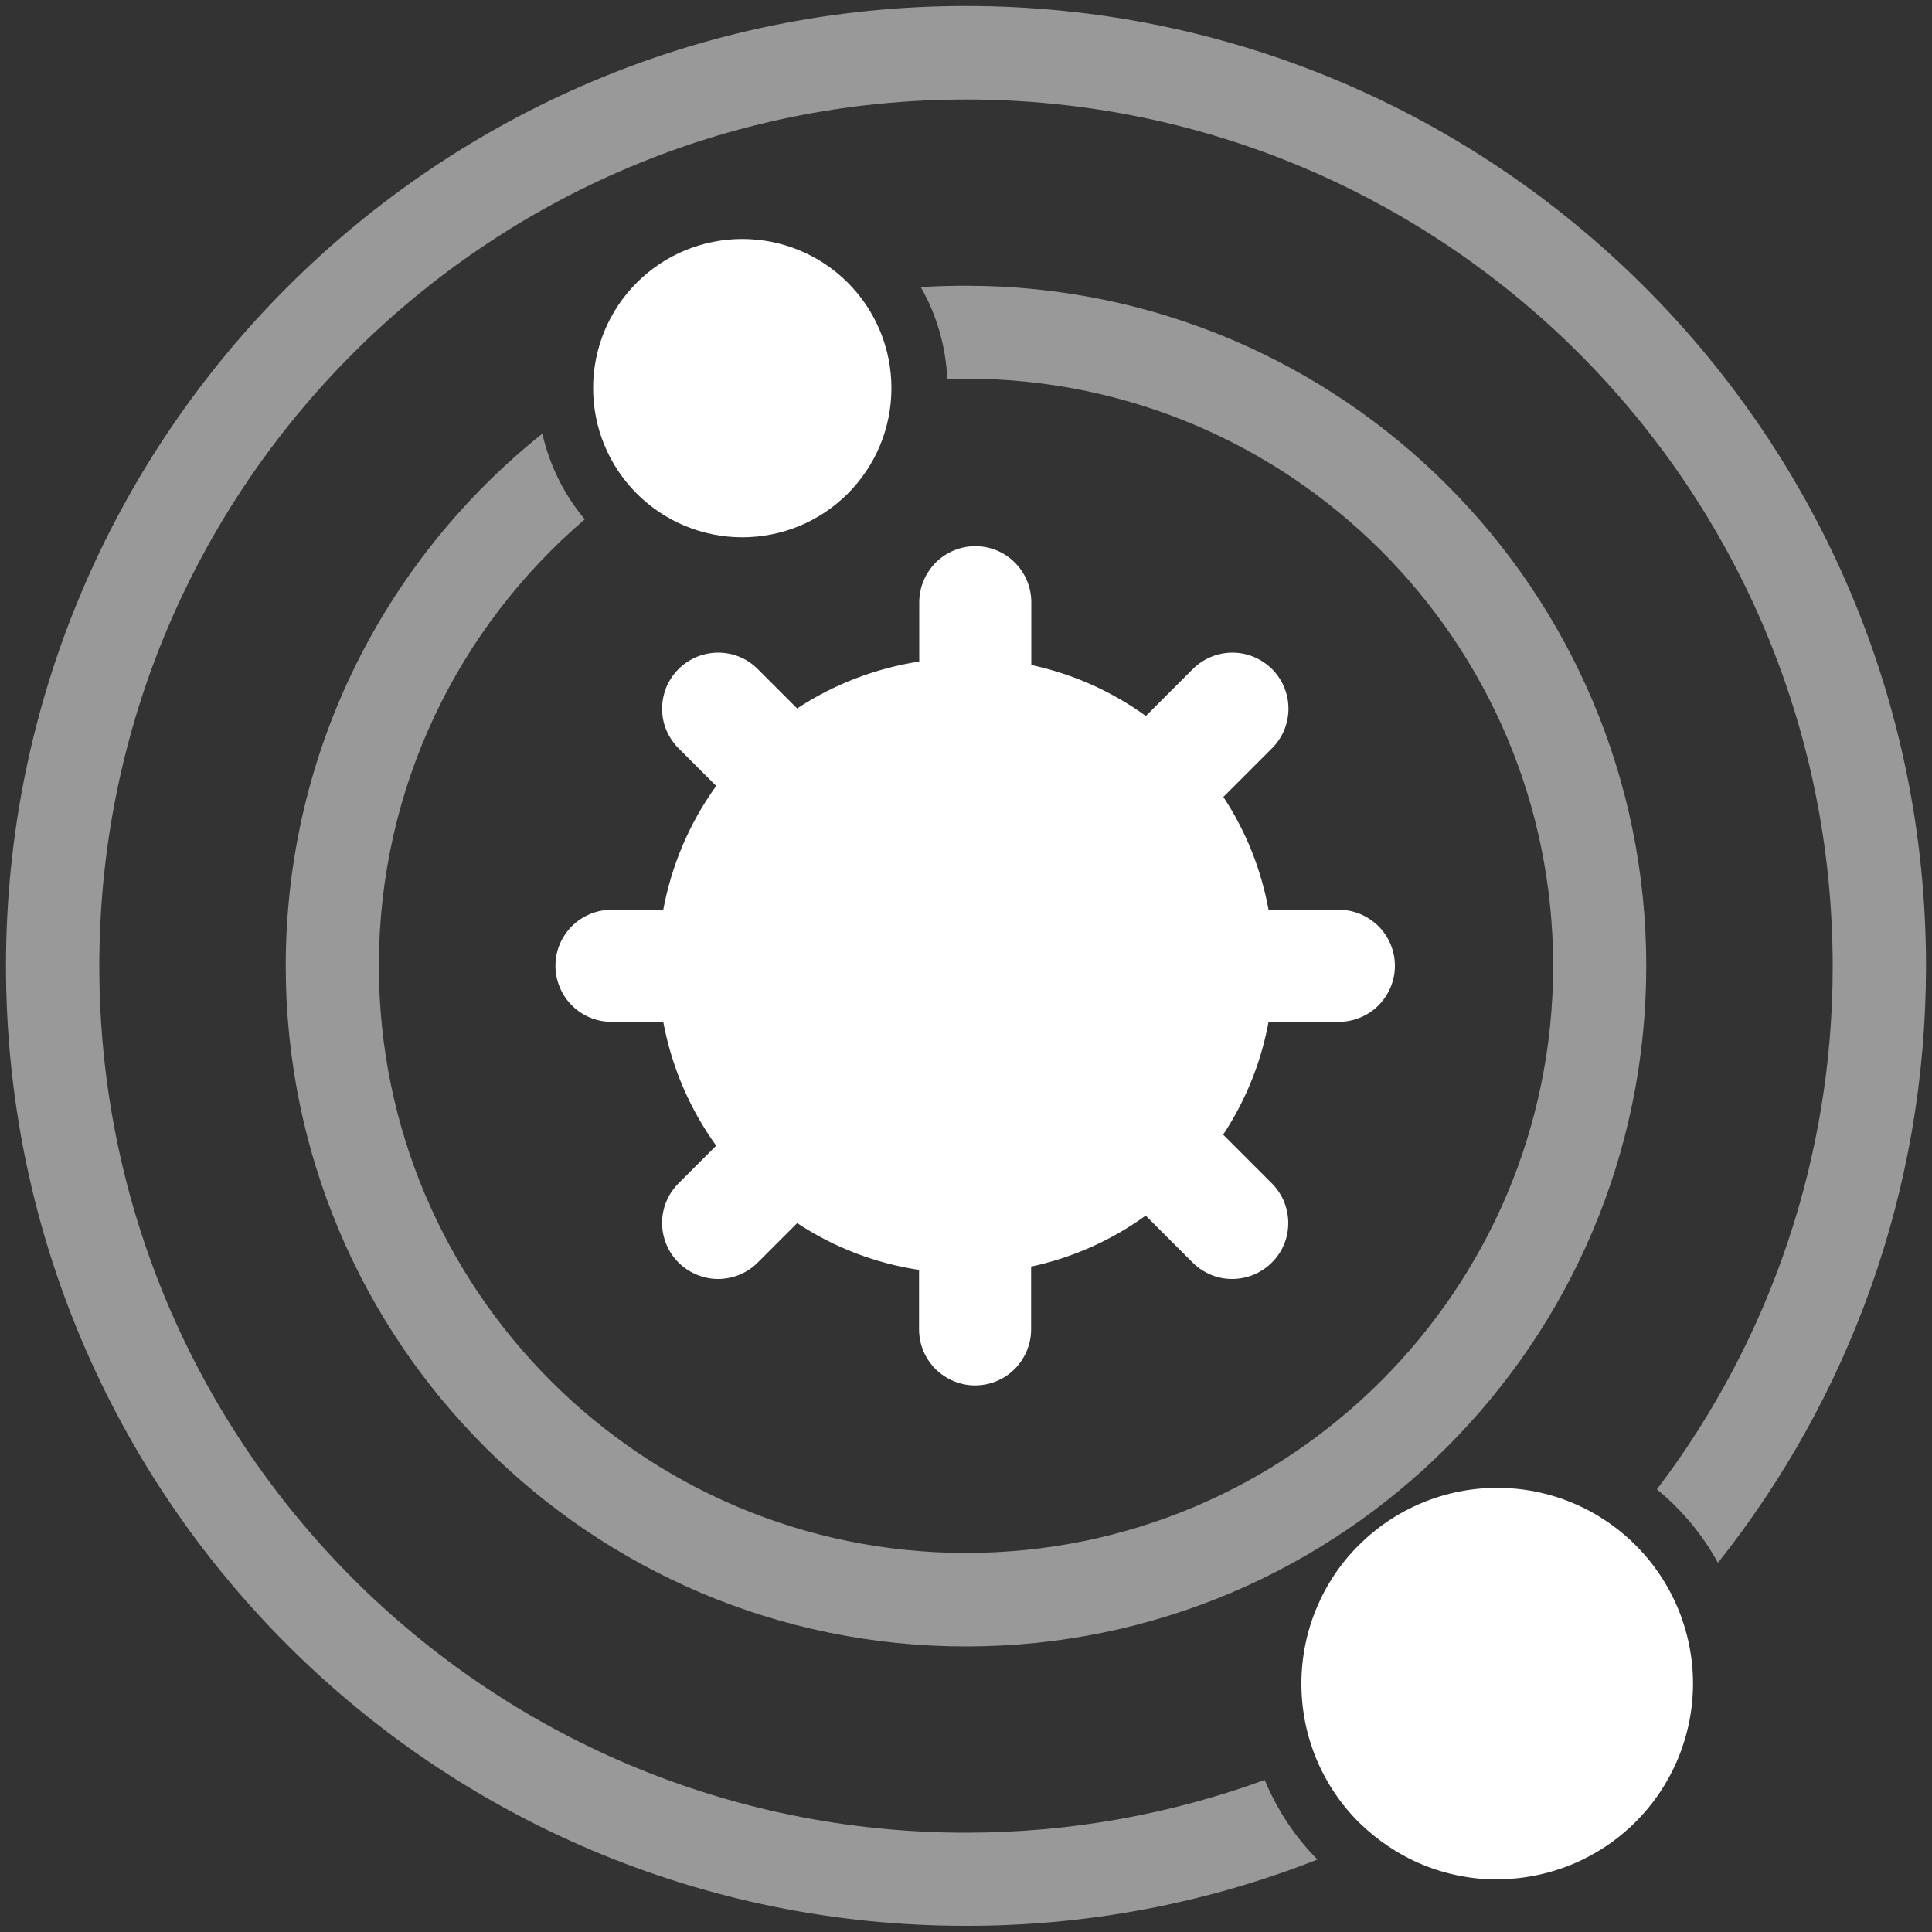
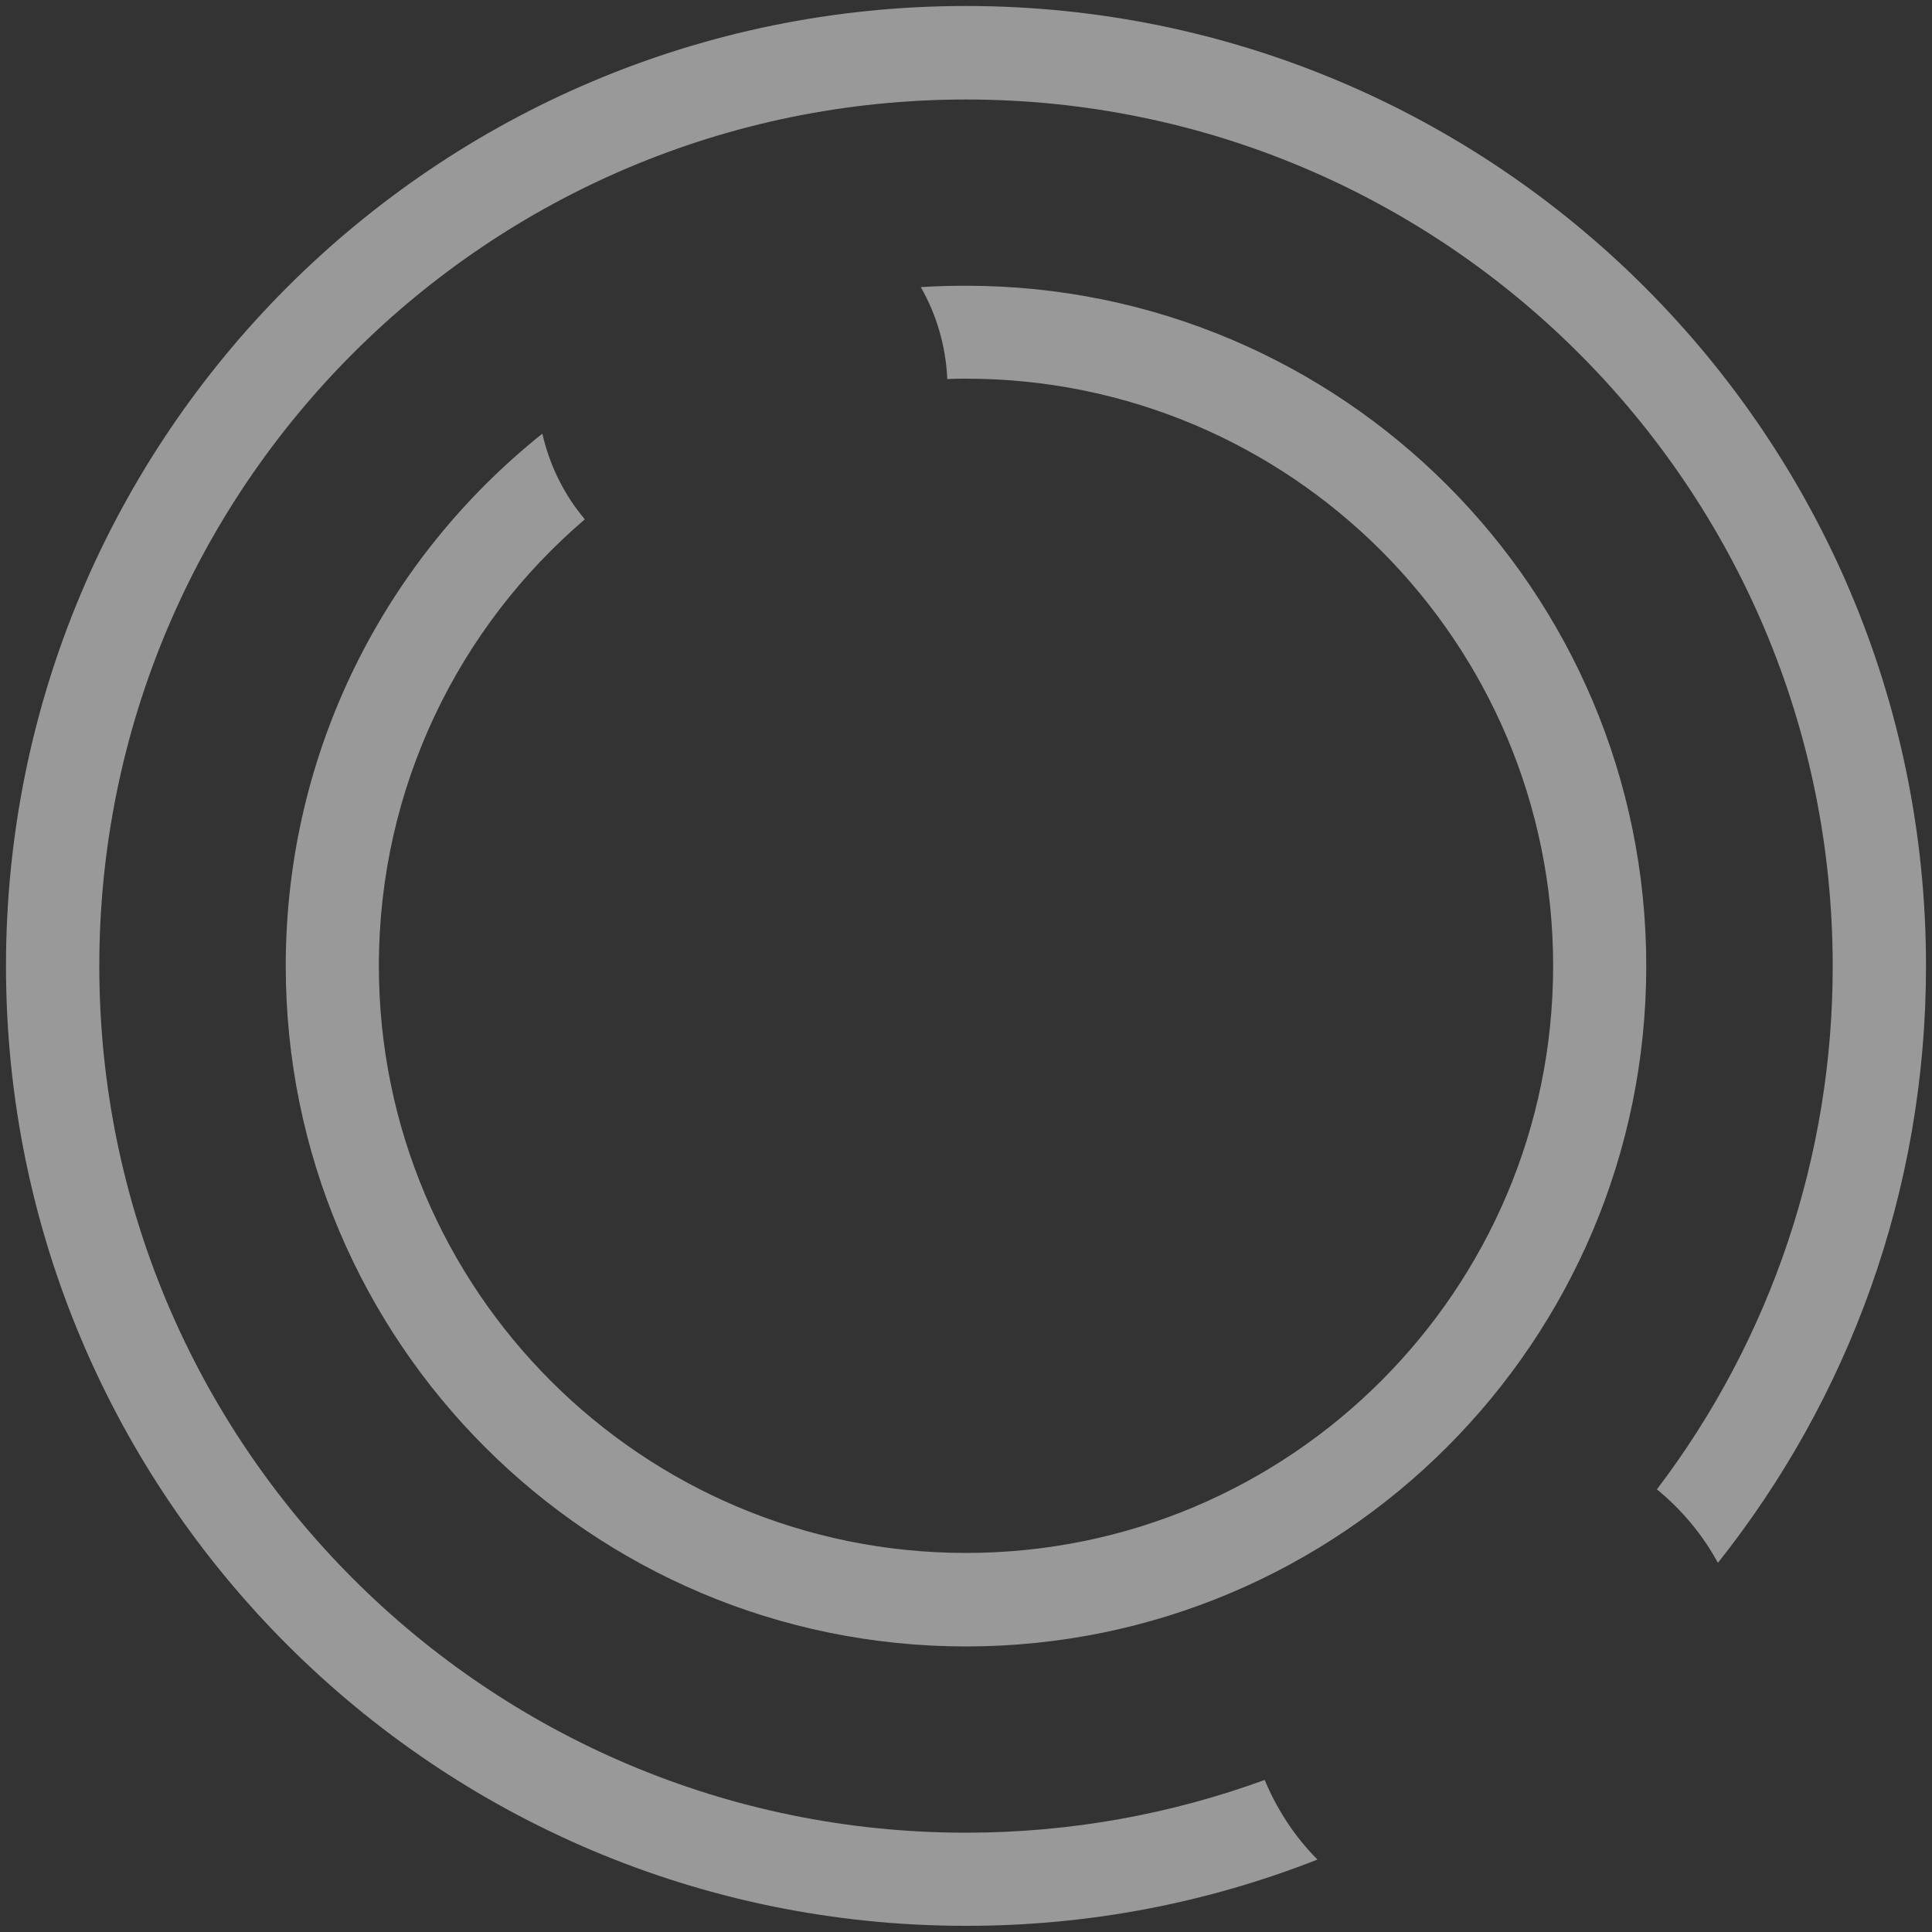
<svg xmlns="http://www.w3.org/2000/svg" id="Camada_1" data-name="Camada 1" viewBox="0 0 100 100">
  <rect x="0" y="0" width="100" height="100" fill="#333333" stroke="none" />
  <defs>
    <style>      .cls-1 {        opacity: .5;      }      .cls-1, .cls-2 {        fill: #fff;      }    </style>
  </defs>
  <path class="cls-1" d="M28.07,22.44c.37,1.63,1.12,3.16,2.2,4.44-6.52,5.57-10.66,13.86-10.66,23.11,0,16.79,13.61,30.39,30.39,30.39s30.39-13.61,30.39-30.39-13.61-30.39-30.39-30.39c-.33,0-.65,0-.97.02-.07-1.67-.54-3.31-1.37-4.76.78-.05,1.56-.07,2.34-.07,19.45,0,35.21,15.77,35.21,35.21s-15.77,35.22-35.21,35.22S14.79,69.45,14.79,50c0-11.16,5.19-21.1,13.29-27.56M88.92,80.89c-.8-1.46-1.87-2.75-3.16-3.8,5.92-7.79,9.11-17.3,9.1-27.08,0-24.78-20.08-44.86-44.86-44.86S5.14,25.22,5.14,50s20.09,44.86,44.86,44.86c5.43,0,10.64-.97,15.46-2.73.64,1.54,1.56,2.94,2.73,4.12-5.79,2.28-11.96,3.44-18.19,3.43C22.56,99.69.31,77.44.31,50S22.56.31,50,.31s49.69,22.25,49.69,49.69c0,11.68-4.03,22.41-10.77,30.89" />
-   <path class="cls-2" d="M77.5,97.28c-1.33,0-2.65-.26-3.88-.77-1.23-.51-2.34-1.26-3.29-2.19-.94-.94-1.69-2.06-2.2-3.29s-.77-2.55-.77-3.88.26-2.65.77-3.88c.51-1.23,1.25-2.35,2.2-3.29.94-.94,2.06-1.69,3.29-2.2,1.23-.51,2.55-.77,3.88-.77,2.69,0,5.26,1.07,7.16,2.97,1.9,1.9,2.97,4.48,2.97,7.16s-1.07,5.26-2.97,7.16c-1.9,1.9-4.48,2.97-7.16,2.97M38.42,27.81c-2.05,0-4.01-.81-5.46-2.26-1.45-1.45-2.26-3.41-2.26-5.46s.81-4.01,2.26-5.46c1.45-1.45,3.41-2.26,5.46-2.26s4.01.81,5.46,2.26c1.45,1.45,2.26,3.41,2.26,5.46s-.81,4.01-2.26,5.46c-1.45,1.45-3.41,2.26-5.46,2.26M41.26,63.31l-2.04,2.04c-.54.54-1.28.85-2.05.85s-1.5-.31-2.05-.85c-.54-.54-.85-1.28-.85-2.05,0-.77.3-1.5.85-2.05l1.95-1.95c-1.38-1.91-2.31-4.1-2.74-6.41h-2.68c-.77,0-1.5-.3-2.05-.85-.54-.54-.85-1.28-.85-2.05s.3-1.5.85-2.05c.54-.54,1.28-.85,2.05-.85h2.68c.43-2.31,1.36-4.5,2.74-6.41l-1.95-1.95c-.27-.27-.48-.59-.63-.94-.15-.35-.22-.73-.22-1.11s.08-.76.22-1.11c.15-.35.36-.67.63-.94.27-.27.59-.48.94-.63.35-.14.73-.22,1.11-.22s.76.07,1.11.22c.35.14.67.36.94.63l2.04,2.04c1.91-1.26,4.07-2.08,6.32-2.43v-3.07c0-.77.31-1.5.85-2.05.54-.54,1.28-.85,2.05-.85s1.5.3,2.05.85c.54.54.85,1.28.85,2.05v3.25c2.18.47,4.19,1.38,5.93,2.64l2.43-2.43c.54-.54,1.28-.85,2.05-.85s1.5.31,2.05.85c.54.54.85,1.28.85,2.05s-.3,1.5-.85,2.05l-2.52,2.52c1.17,1.77,1.96,3.76,2.34,5.84h3.64c.77,0,1.5.31,2.05.85.54.54.85,1.28.85,2.05s-.31,1.5-.85,2.05c-.54.54-1.28.85-2.05.85h-3.64c-.38,2.08-1.18,4.07-2.35,5.84l2.52,2.52c.27.27.48.59.63.94.14.35.22.73.22,1.11s-.07.76-.22,1.11c-.14.35-.36.67-.63.94s-.59.48-.94.63c-.35.14-.73.22-1.11.22s-.76-.07-1.11-.22-.67-.36-.94-.63l-2.43-2.43c-1.77,1.28-3.79,2.18-5.93,2.64v3.25c0,.77-.31,1.5-.85,2.05-.54.54-1.28.85-2.05.85s-1.5-.31-2.05-.85c-.54-.54-.85-1.28-.85-2.05v-3.08c-2.26-.34-4.42-1.17-6.32-2.43h0Z" />
</svg>